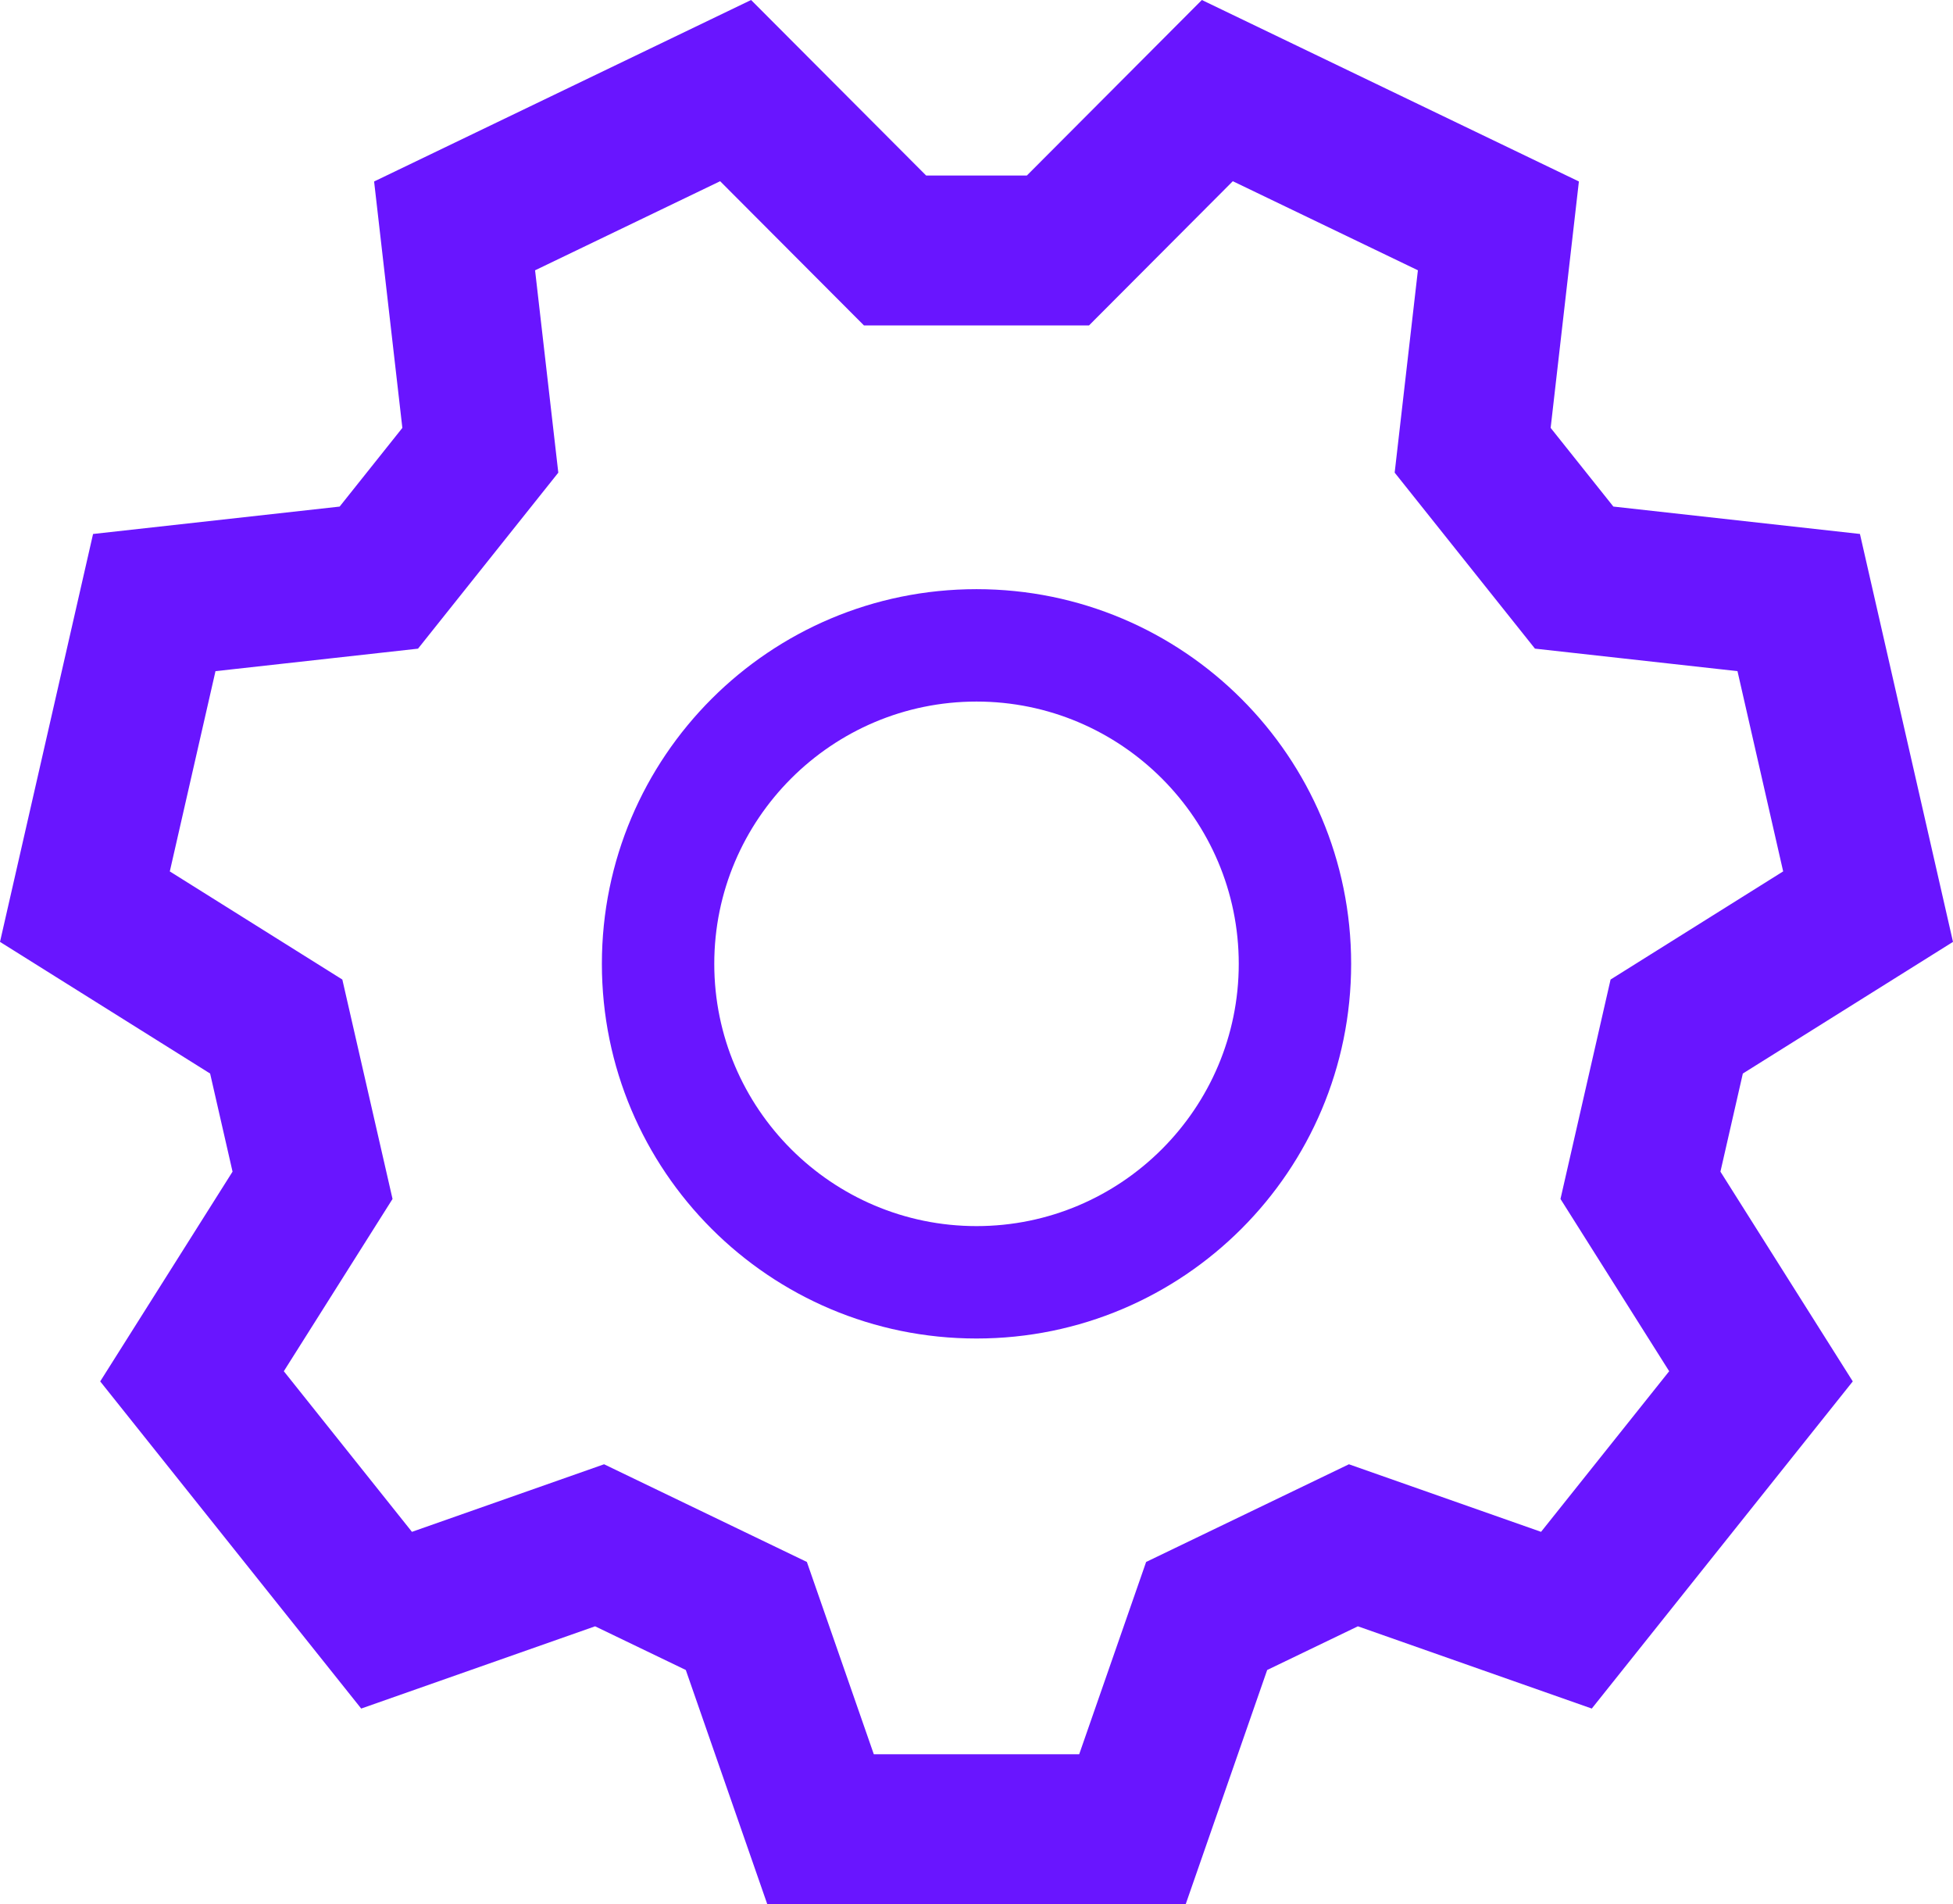
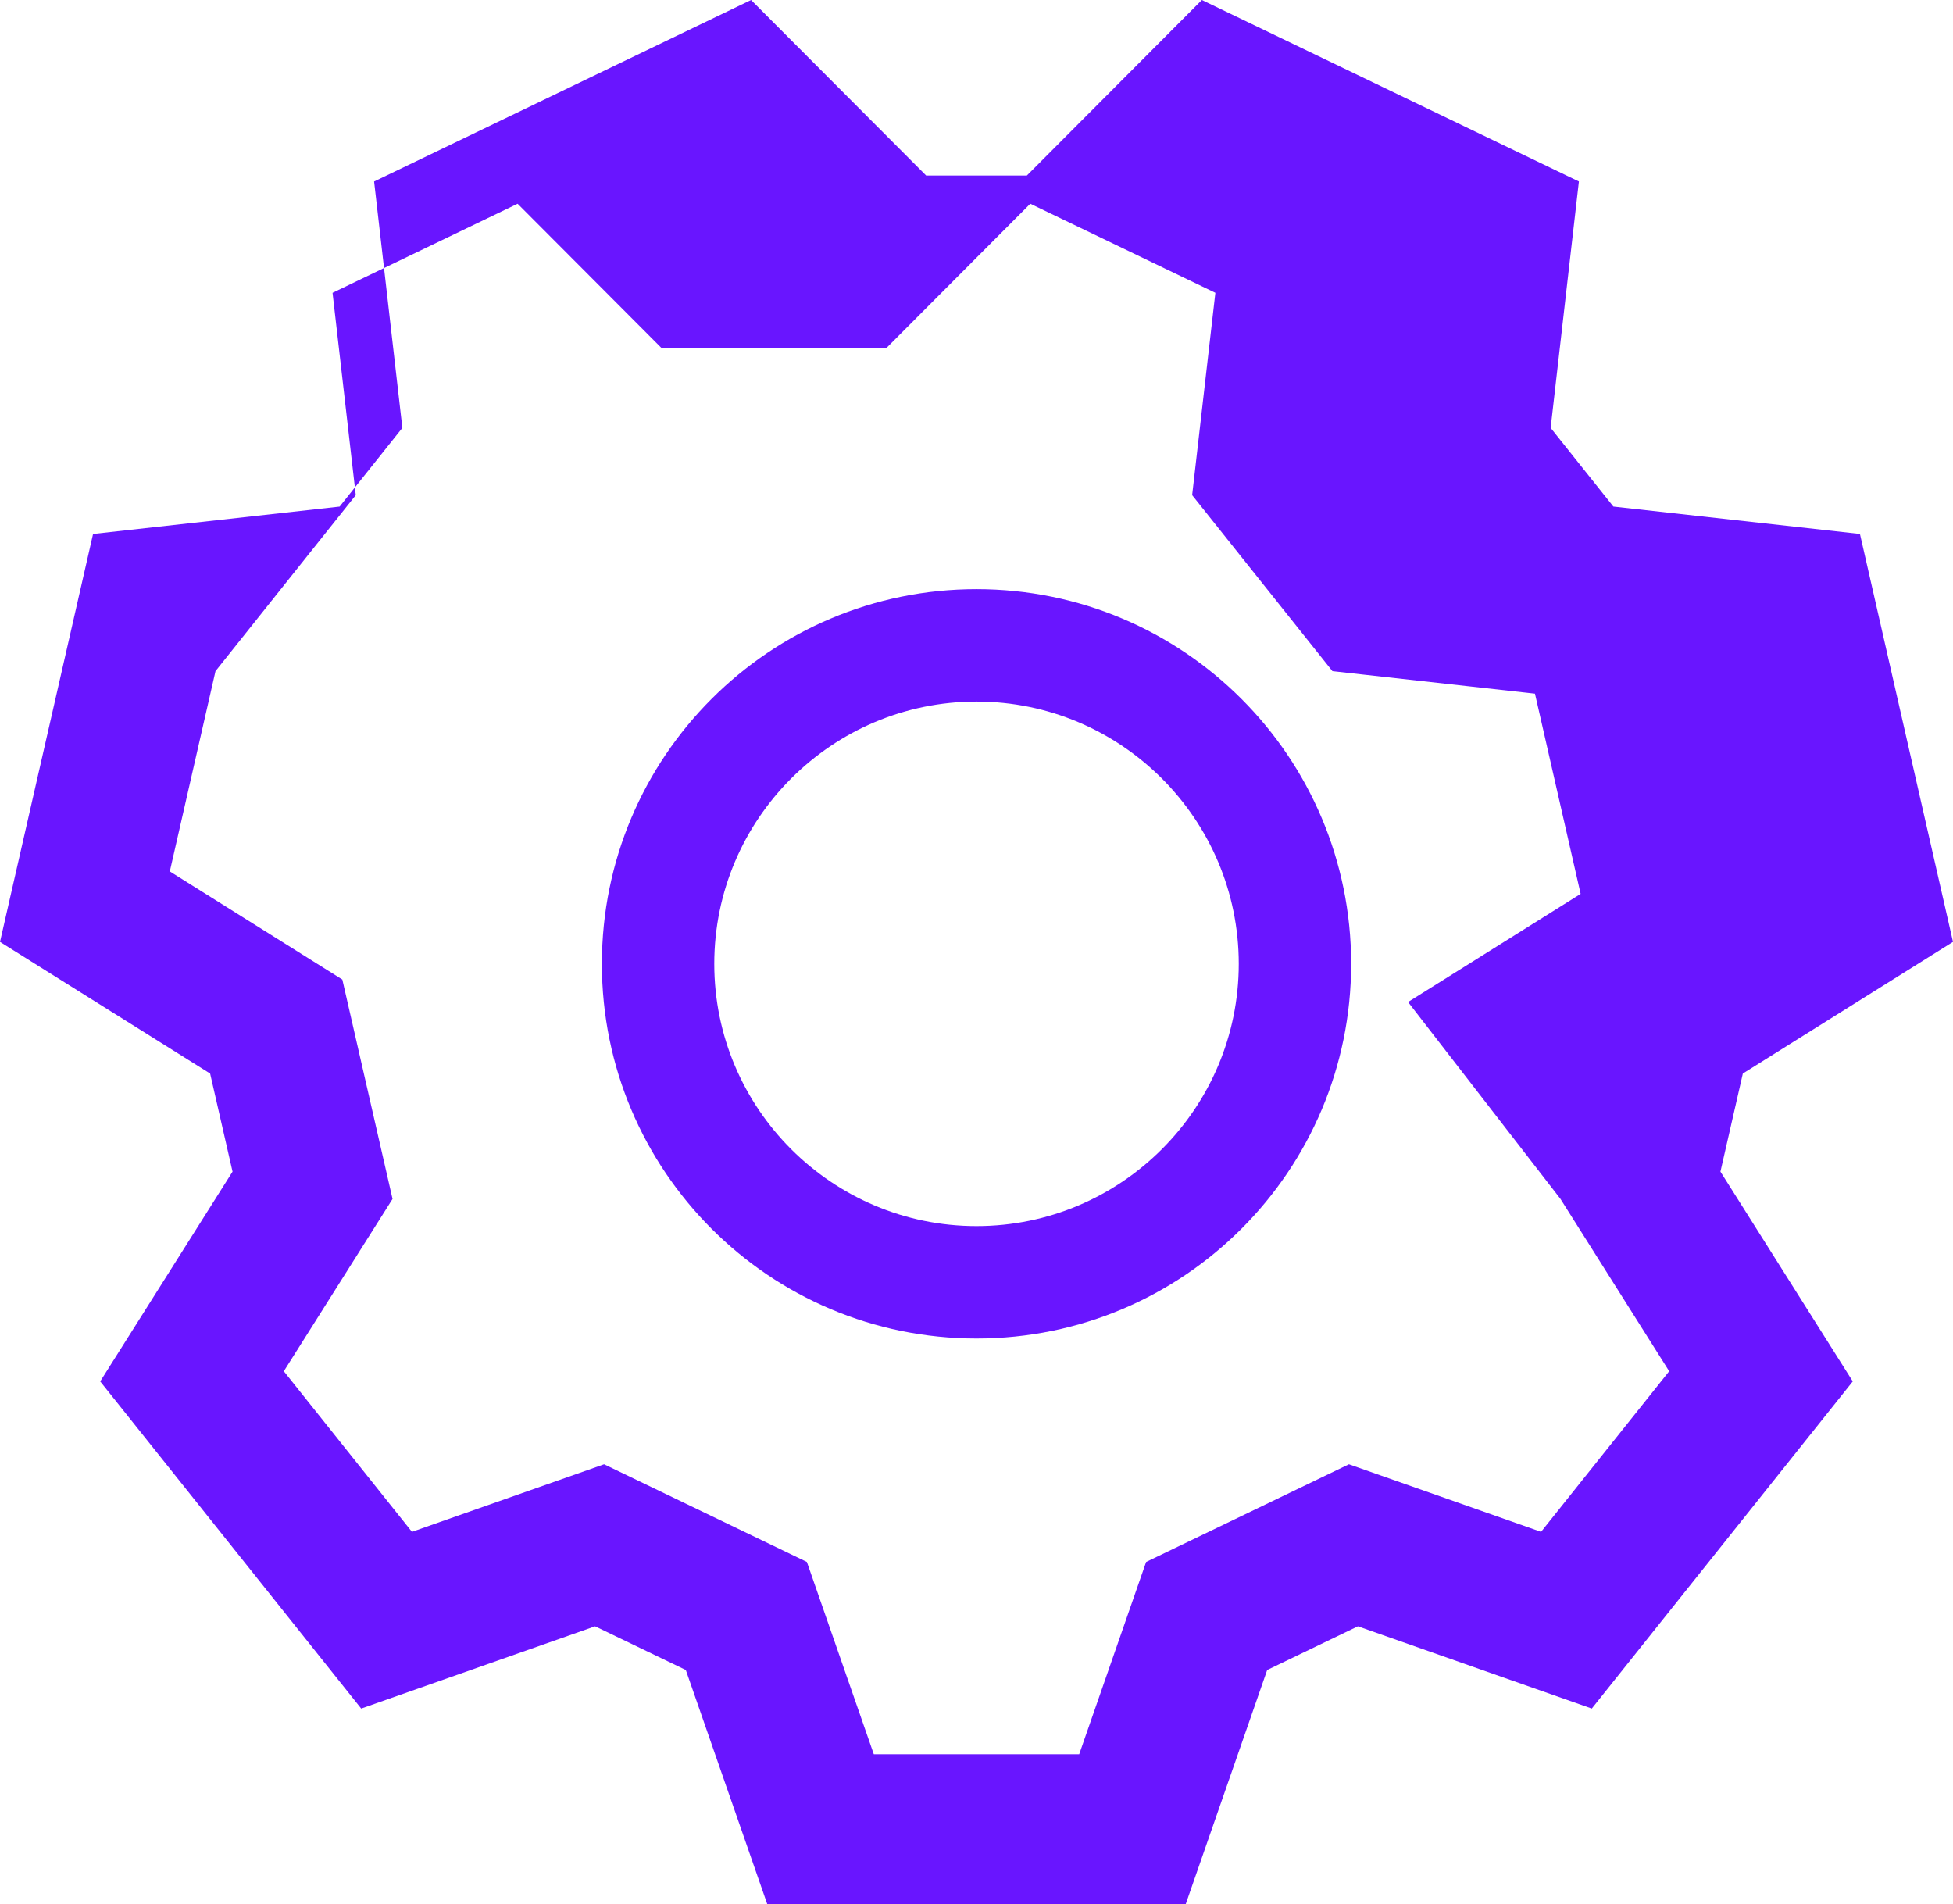
<svg xmlns="http://www.w3.org/2000/svg" height="76.232px" id="Layer_1" style="enable-background:new 0 0 78.197 76.232;" version="1.1" viewBox="0 0 78.197 76.232" width="78.197px" xml:space="preserve">
-   <path d="M78.197,37.708l-3.726-16.331l-9.873-1.097l-2.511-3.15l1.131-9.865L48.122,0l-7.008,7.028h-4.031  L30.073,0L14.979,7.266l1.131,9.865l-2.511,3.15l-9.873,1.097L0,37.708l8.413,5.271l0.898,3.928l-5.299,8.397l10.45,13.098  l9.365-3.293l3.632,1.749l3.262,9.375h16.754l3.262-9.375l3.632-1.749l9.365,3.293l10.45-13.098l-5.299-8.397l0.897-3.928  L78.197,37.708z M66.833,54.897l-5.13,6.43l-7.693-2.705l-8.12,3.911l-2.68,7.699h-8.223l-2.68-7.699l-8.12-3.911l-7.693,2.705  l-5.13-6.43L15.717,48l-2.01-8.784l-6.908-4.329l1.829-8.017l8.109-0.901l5.617-7.046l-0.93-8.101l7.41-3.567l5.758,5.773h9.012  l5.757-5.773l7.411,3.566l-0.93,8.101l5.617,7.046l8.109,0.901l1.829,8.017l-6.91,4.329L62.481,48L66.833,54.897z M39.099,23.587  c-8.286,0-15,6.713-15,15s6.714,15,15,15s15-6.713,15-15S47.385,23.587,39.099,23.587z M39.099,49.087c-5.79,0-10.5-4.71-10.5-10.5  s4.71-10.5,10.5-10.5s10.5,4.71,10.5,10.5S44.889,49.087,39.099,49.087z" fill="#6915ff" opacity="1" original-fill="#333f4f" />
+   <path d="M78.197,37.708l-3.726-16.331l-9.873-1.097l-2.511-3.15l1.131-9.865L48.122,0l-7.008,7.028h-4.031  L30.073,0L14.979,7.266l1.131,9.865l-2.511,3.15l-9.873,1.097L0,37.708l8.413,5.271l0.898,3.928l-5.299,8.397l10.45,13.098  l9.365-3.293l3.632,1.749l3.262,9.375h16.754l3.262-9.375l3.632-1.749l9.365,3.293l10.45-13.098l-5.299-8.397l0.897-3.928  L78.197,37.708z M66.833,54.897l-5.13,6.43l-7.693-2.705l-8.12,3.911l-2.68,7.699h-8.223l-2.68-7.699l-8.12-3.911l-7.693,2.705  l-5.13-6.43L15.717,48l-2.01-8.784l-6.908-4.329l1.829-8.017l5.617-7.046l-0.93-8.101l7.41-3.567l5.758,5.773h9.012  l5.757-5.773l7.411,3.566l-0.93,8.101l5.617,7.046l8.109,0.901l1.829,8.017l-6.91,4.329L62.481,48L66.833,54.897z M39.099,23.587  c-8.286,0-15,6.713-15,15s6.714,15,15,15s15-6.713,15-15S47.385,23.587,39.099,23.587z M39.099,49.087c-5.79,0-10.5-4.71-10.5-10.5  s4.71-10.5,10.5-10.5s10.5,4.71,10.5,10.5S44.889,49.087,39.099,49.087z" fill="#6915ff" opacity="1" original-fill="#333f4f" />
</svg>